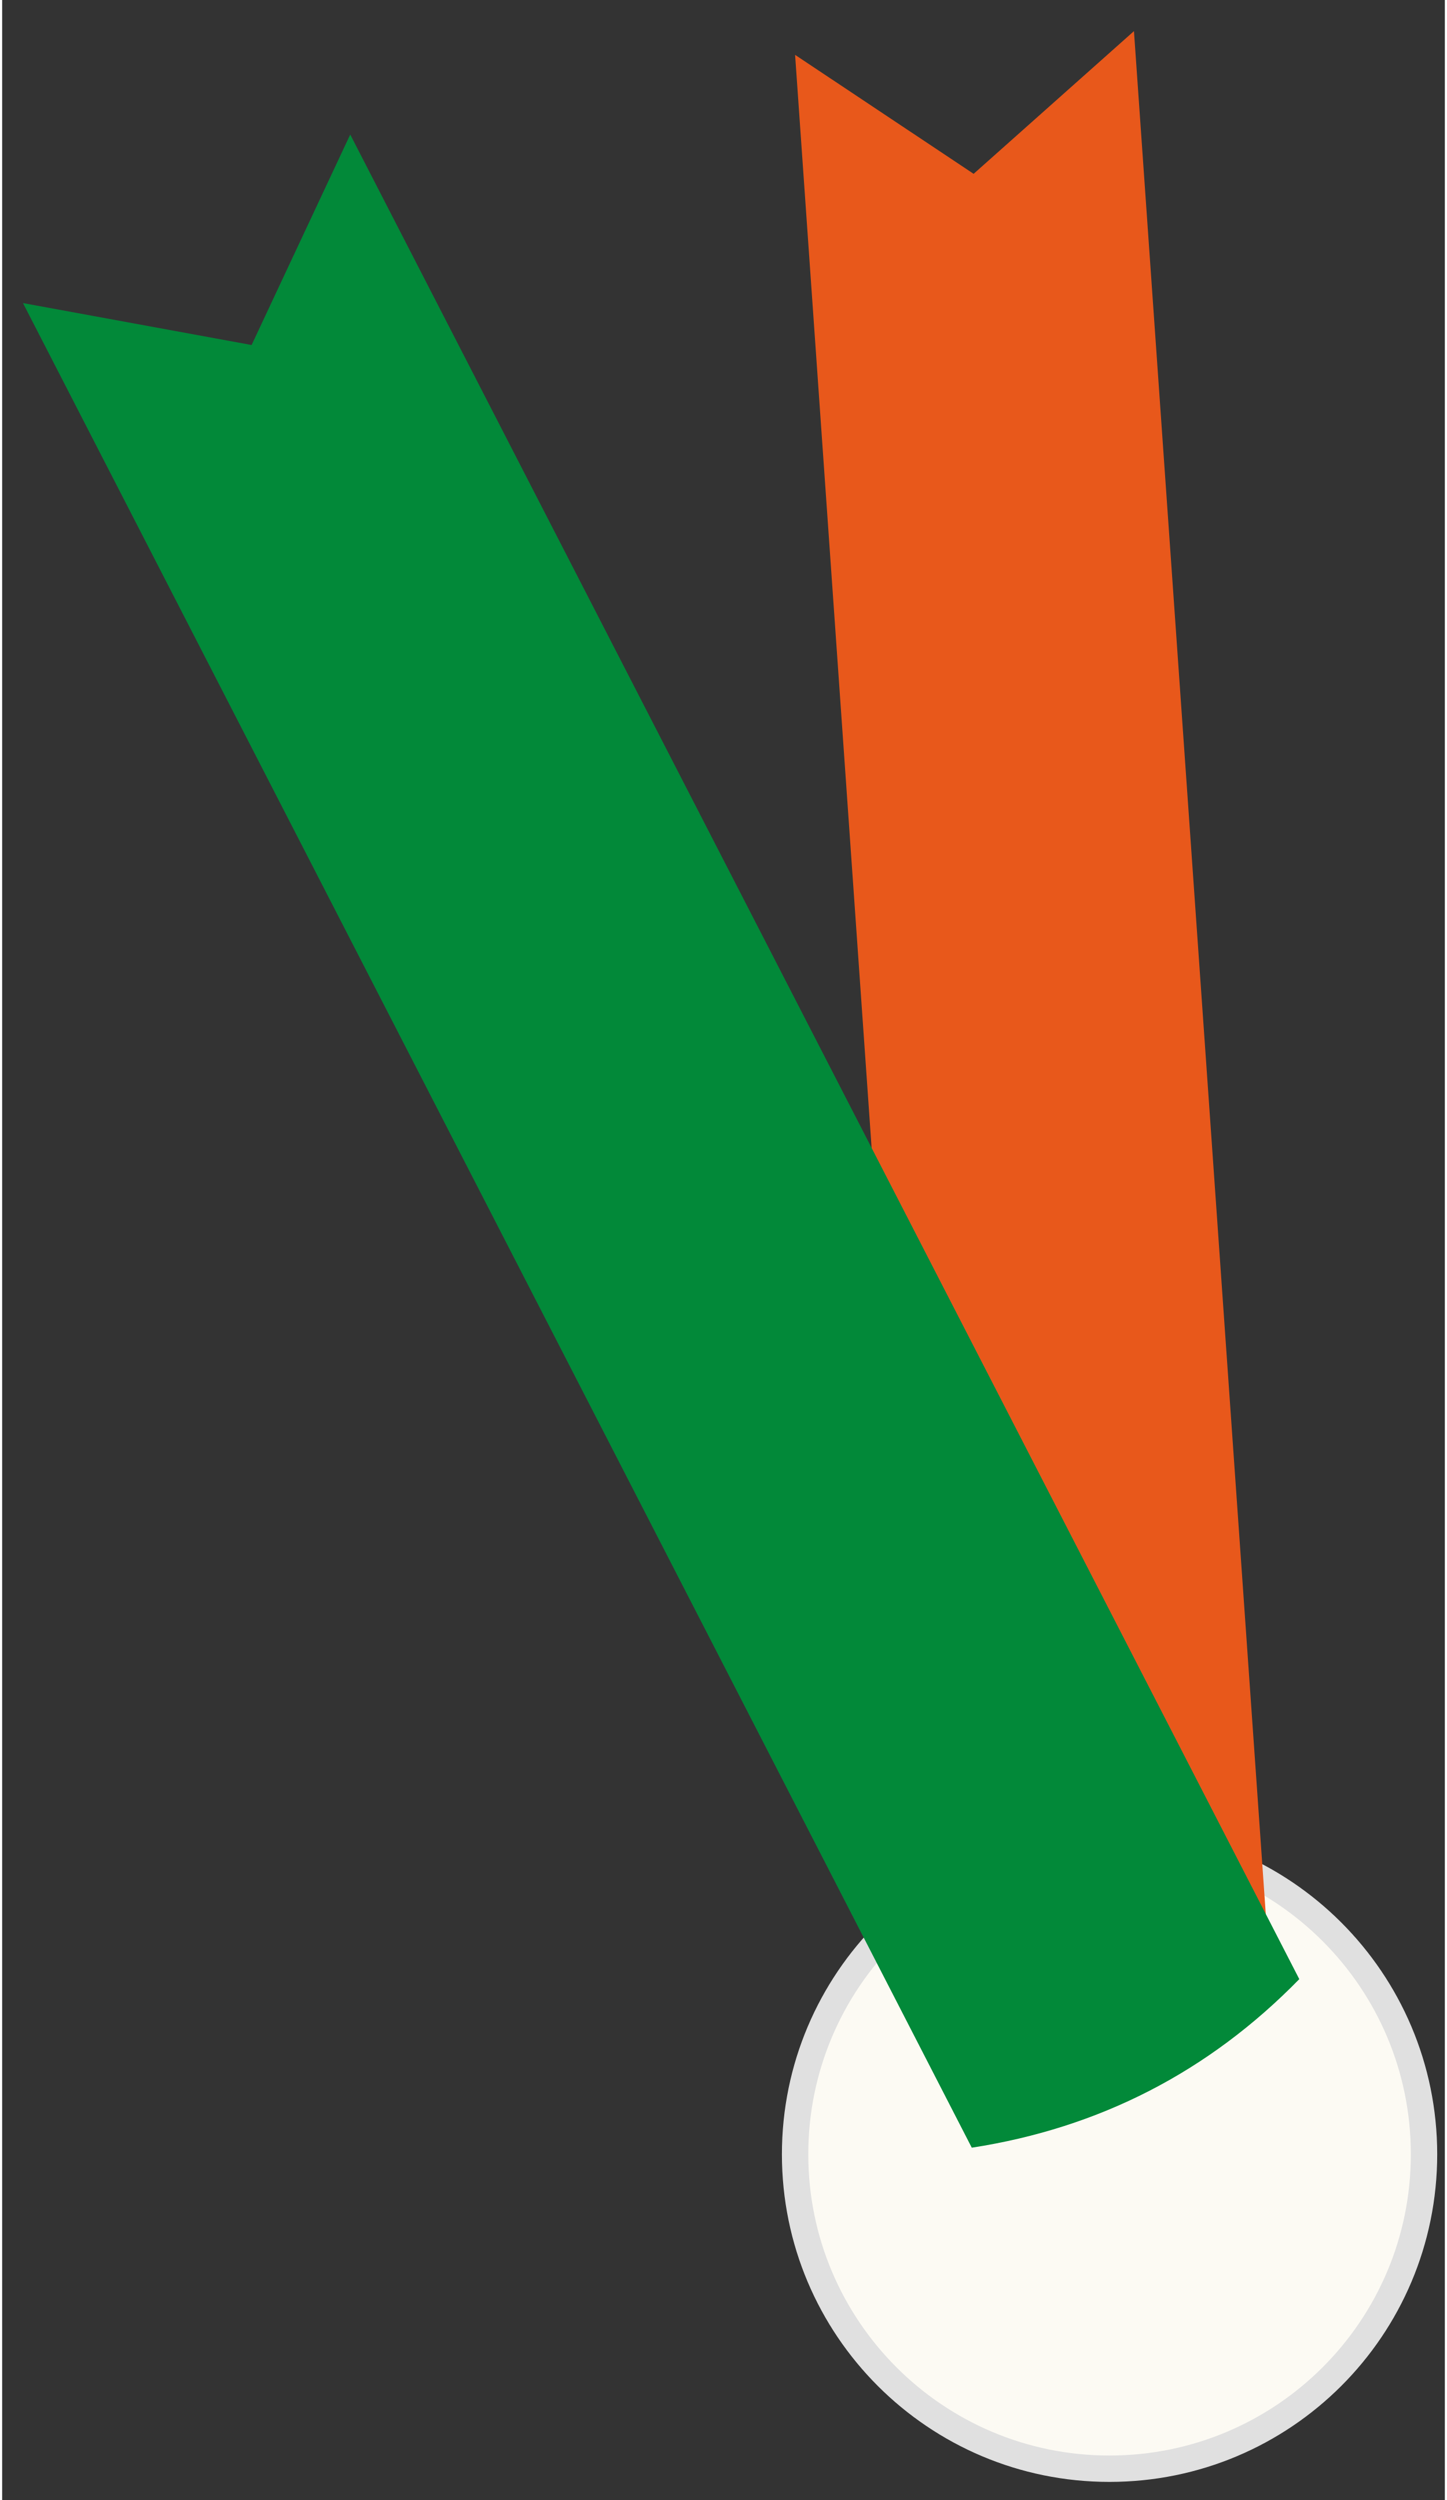
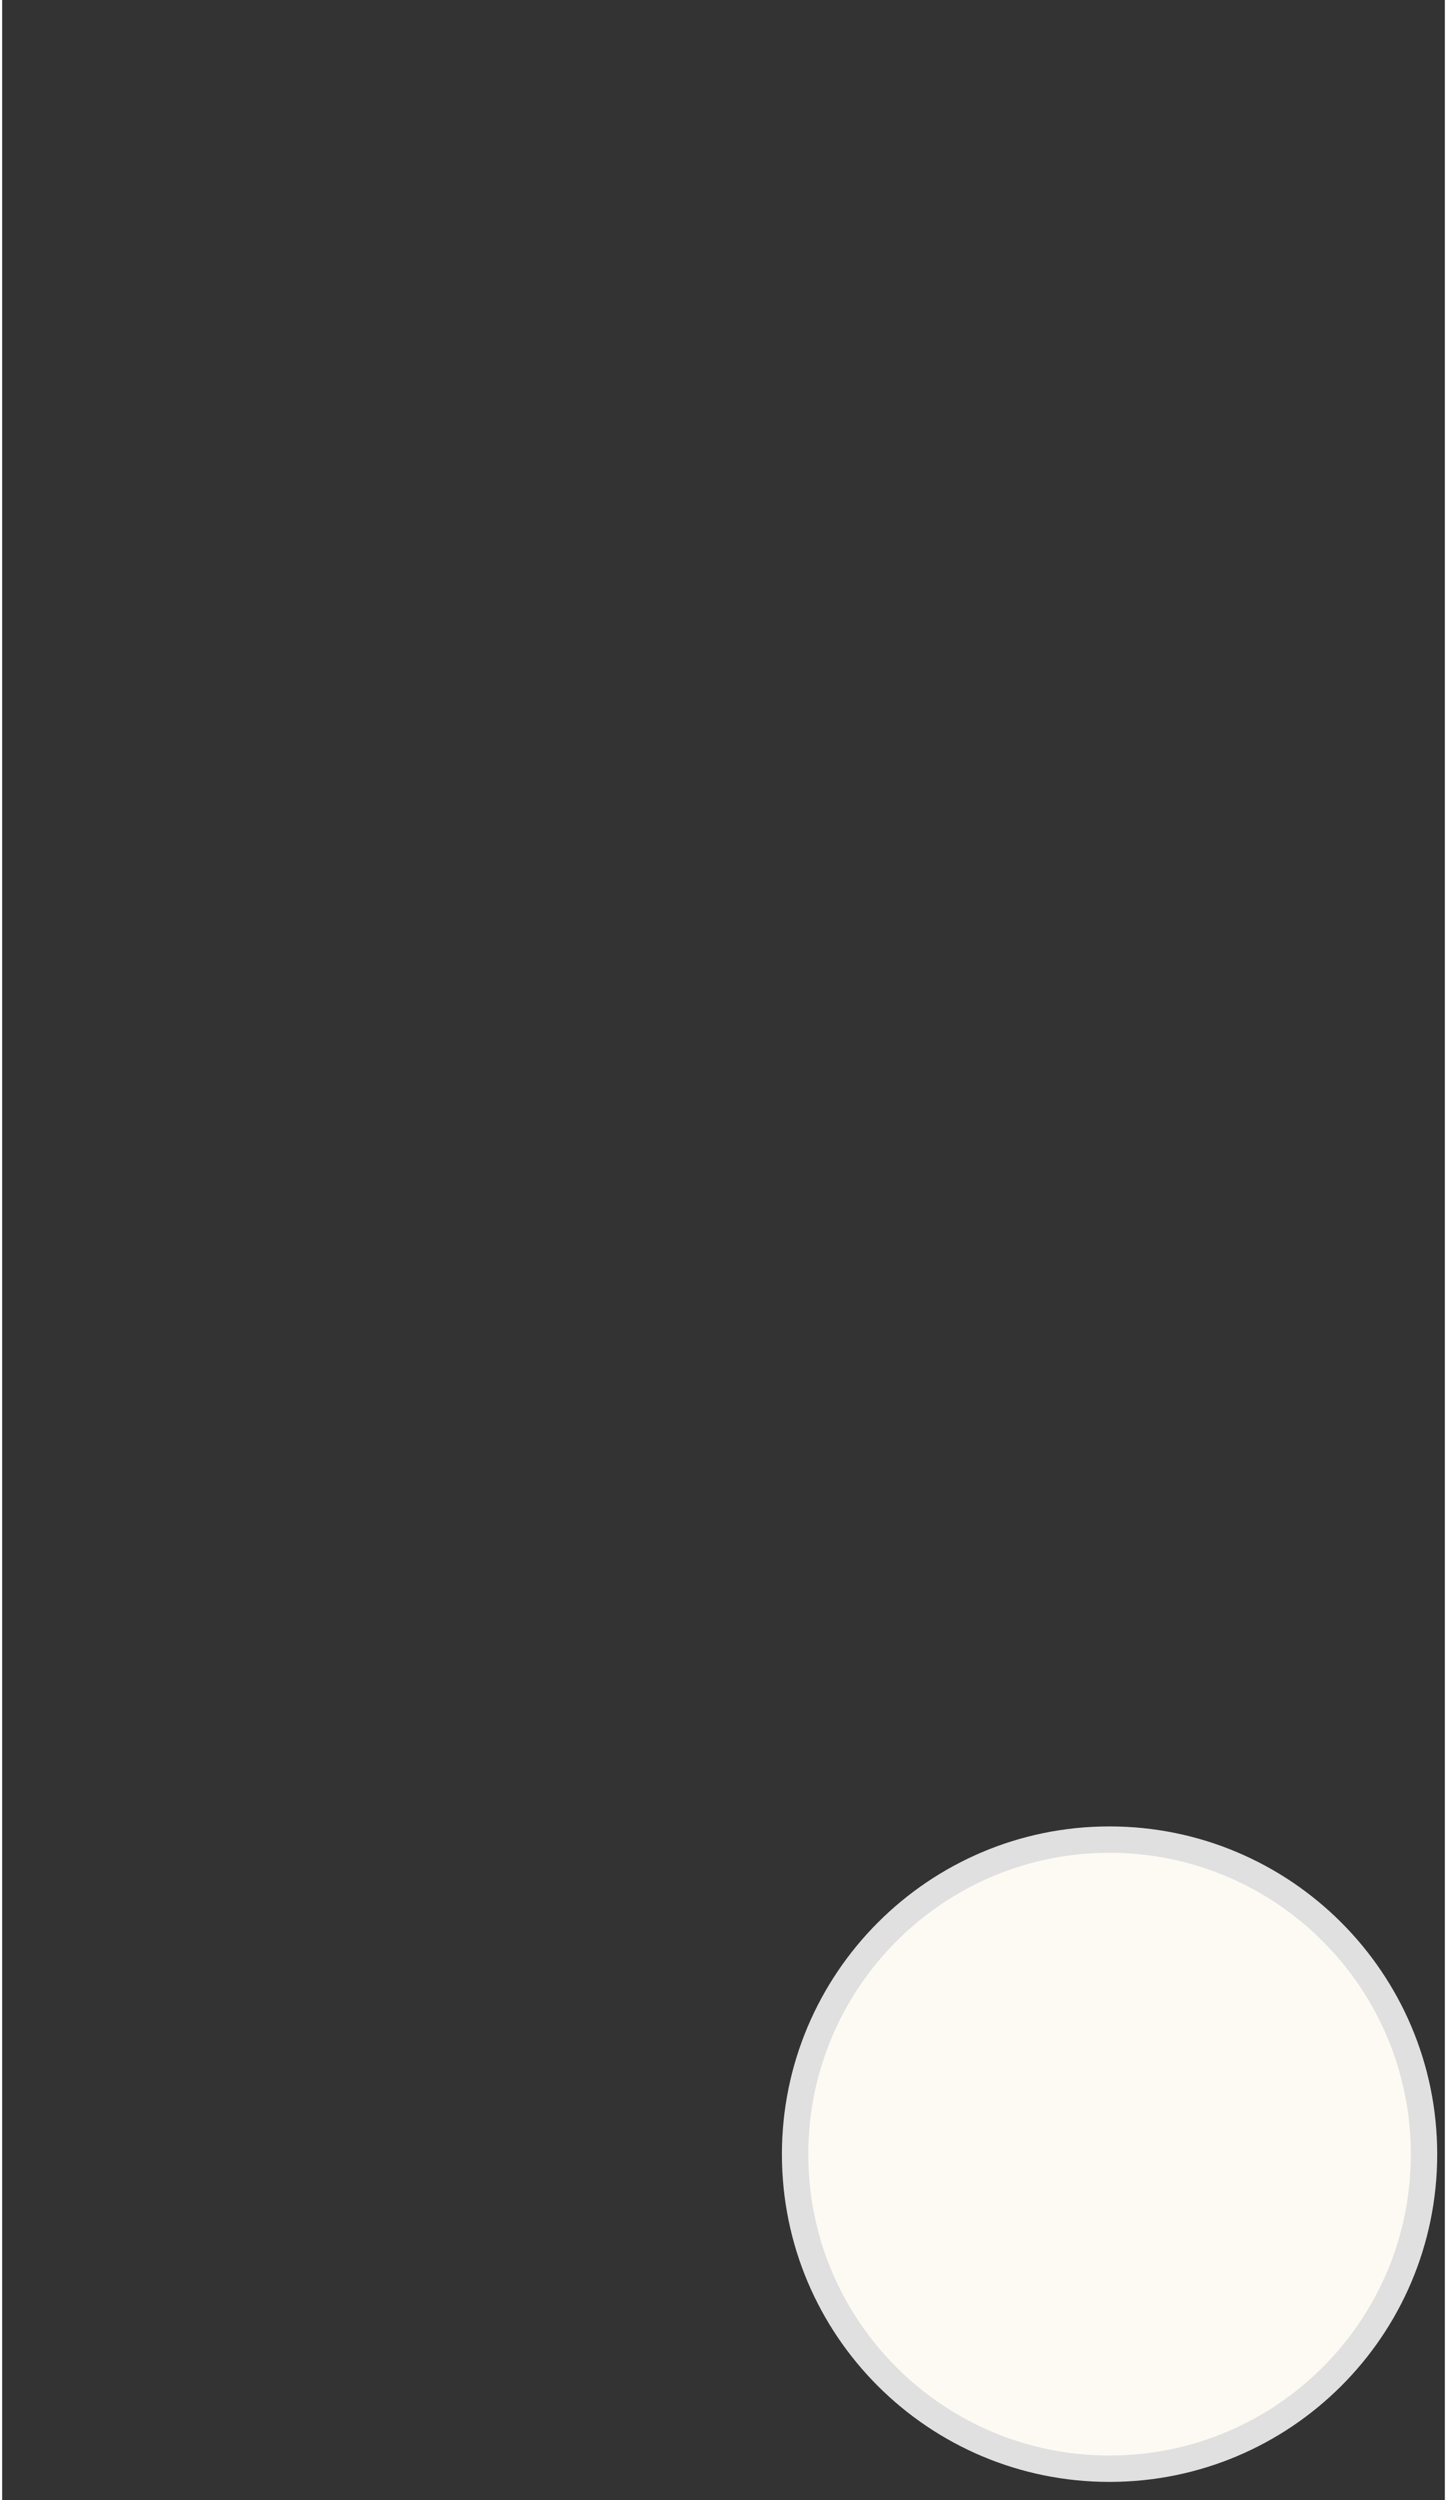
<svg xmlns="http://www.w3.org/2000/svg" version="1.1" id="編集モード" x="0px" y="0px" viewBox="0 0 54.71 94.78" width="55" height="95" style="enable-background:new 0 0 54.71 94.78;" xml:space="preserve">
  <rect x="0" y="0" width="54.71" height="94.78" fill="#333333" stroke="none" />
  <style type="text/css">
	.st0{fill:#FCFAF3;stroke:#E0E0E0;stroke-miterlimit:10;}
	.st1{fill:#E8581B;}
	.st2{fill:#028939;}
</style>
  <g>
    <path class="st0" d="M41.99,69.74c6.59,0,11.93,5.34,11.93,11.93c0,6.59-5.34,11.92-11.93,11.92c-6.58,0-11.92-5.33-11.92-11.92   C30.07,75.09,35.41,69.74,41.99,69.74z" />
-     <path class="st1" d="M47.99,73.58c-4.18,1.73-8.47,2.03-12.85,0.9l-5.07-72.4l6.77,4.51l6.08-5.41L47.99,73.58z" />
-     <path class="st2" d="M49.19,75.03c-3.43,3.51-7.57,5.64-12.42,6.39L0.79,11.49l8.67,1.59l3.74-7.98L49.19,75.03z" />
  </g>
</svg>